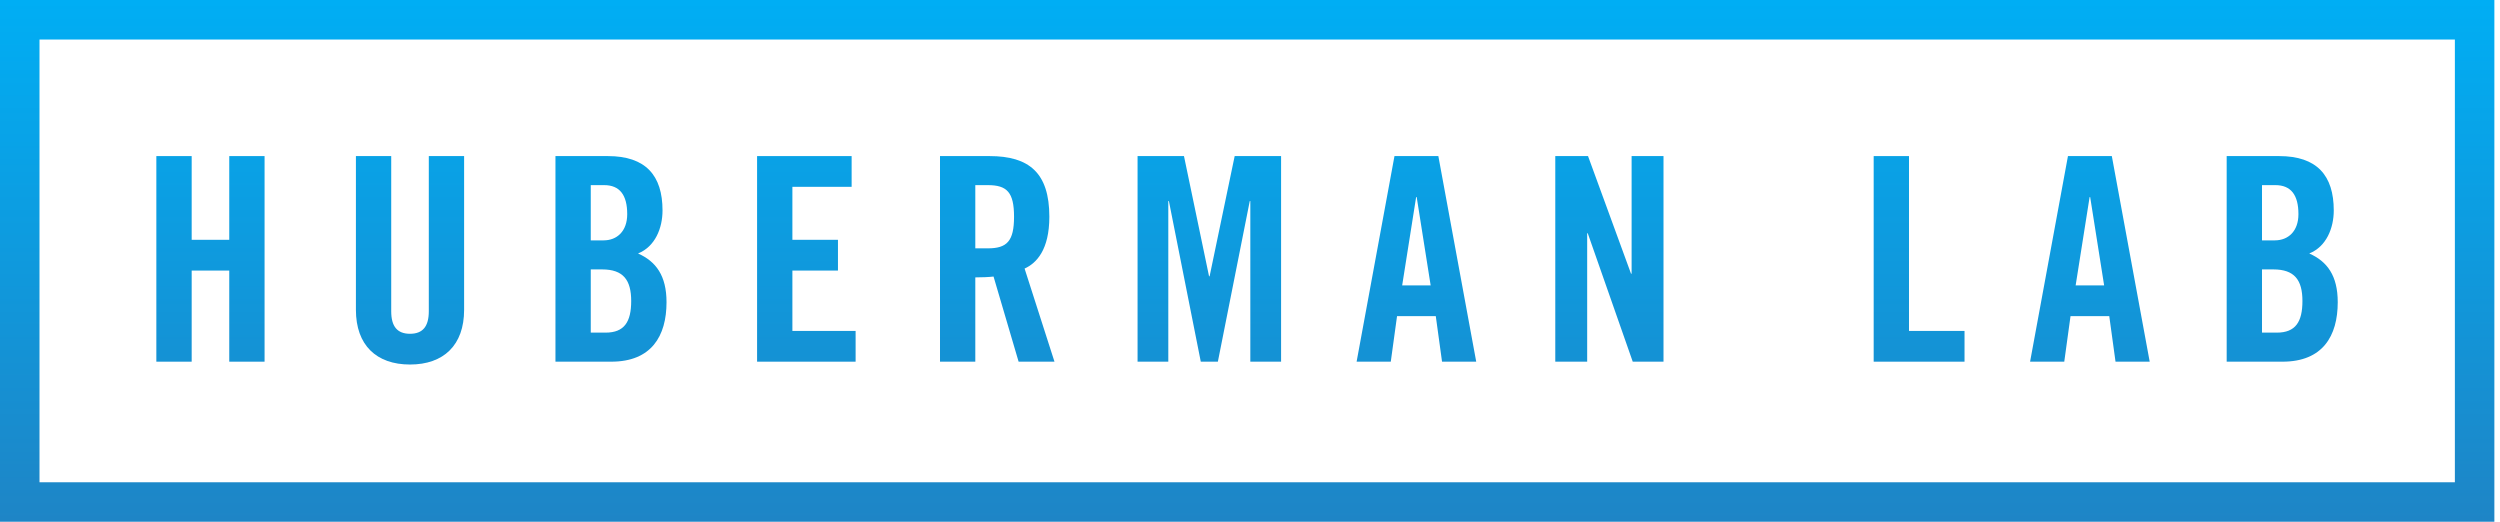
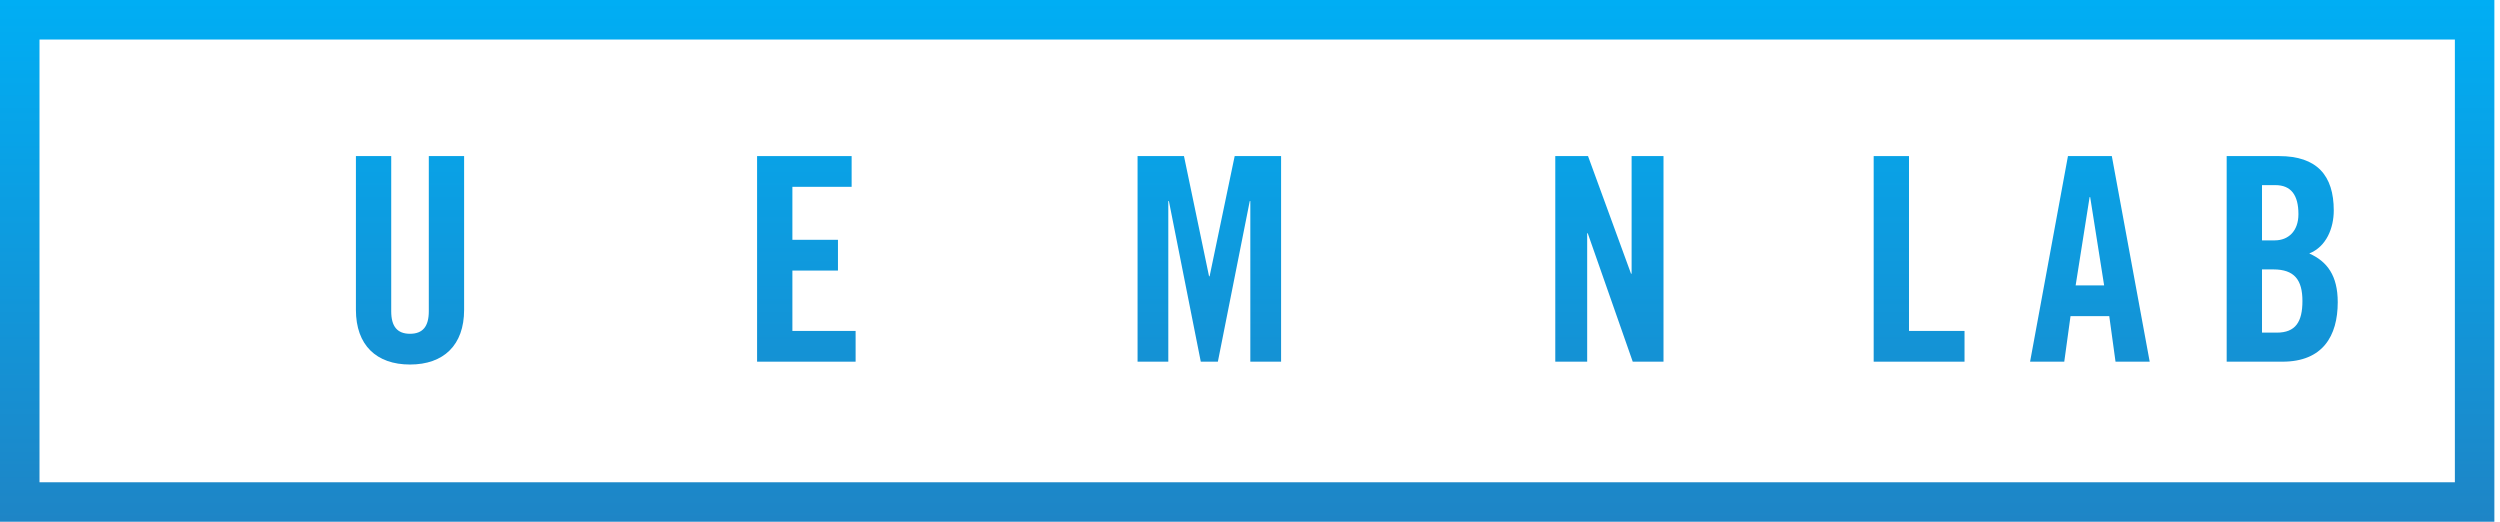
<svg xmlns="http://www.w3.org/2000/svg" width="115" height="24" viewBox="0 0 115 24" fill="none">
  <g clip-path="url(#clip0_3287_103)">
-     <path d="M8.817 16.637H7.192V7.18H8.817V11.031H10.546V7.18H12.17V16.637H10.546V12.446H8.817V16.637Z" fill="url(#paint0_linear_3287_103)" />
    <path d="M16.372 14.253V7.18H17.996V14.319C17.996 15.013 18.271 15.354 18.86 15.354C19.45 15.354 19.725 15.013 19.725 14.319V7.18H21.349V14.253C21.349 15.878 20.406 16.768 18.86 16.768C17.315 16.768 16.372 15.878 16.372 14.253Z" fill="url(#paint1_linear_3287_103)" />
-     <path d="M27.175 12.393V15.301H27.856C28.721 15.301 29.035 14.803 29.035 13.847C29.035 12.878 28.669 12.393 27.699 12.393H27.175ZM27.175 8.516V11.057H27.765C28.38 11.057 28.852 10.638 28.852 9.852C28.852 8.974 28.511 8.516 27.791 8.516H27.175ZM25.551 16.637V7.18H27.961C29.703 7.18 30.476 8.07 30.476 9.682C30.476 10.494 30.136 11.345 29.35 11.66C30.175 12.026 30.66 12.681 30.66 13.9C30.66 15.459 29.965 16.637 28.118 16.637H25.551Z" fill="url(#paint2_linear_3287_103)" />
    <path d="M39.358 16.637H34.826V7.18H39.175V8.594H36.45V11.031H38.546V12.446H36.45V15.223H39.358V16.637Z" fill="url(#paint3_linear_3287_103)" />
-     <path d="M44.864 8.516V11.424H45.441C46.319 11.424 46.646 11.096 46.646 9.97C46.646 8.843 46.319 8.516 45.441 8.516H44.864ZM44.864 12.76V16.637H43.24V7.18H45.52C47.34 7.18 48.27 7.952 48.27 9.97C48.27 11.489 47.681 12.105 47.131 12.354L48.506 16.637H46.856L45.703 12.721C45.493 12.747 45.153 12.76 44.864 12.76Z" fill="url(#paint4_linear_3287_103)" />
    <path d="M56.795 7.18H58.93V16.637H57.515V9.249H57.489L56.022 16.637H55.236L53.769 9.249H53.742V16.637H52.328V7.18H54.463L55.616 12.708H55.642L56.795 7.18Z" fill="url(#paint5_linear_3287_103)" />
-     <path d="M65.142 9.066L64.5 13.127H65.81L65.168 9.066H65.142ZM64.264 14.541L63.976 16.637H62.404L64.146 7.18H66.164L67.906 16.637H66.334L66.046 14.541H64.264Z" fill="url(#paint6_linear_3287_103)" />
    <path d="M73.01 16.637H71.543V7.18H73.049L75.027 12.59H75.054V7.18H76.521V16.637H75.106L73.036 10.729H73.01V16.637Z" fill="url(#paint7_linear_3287_103)" />
    <path d="M90.368 16.637H86.189V7.18H87.814V15.223H90.368V16.637Z" fill="url(#paint8_linear_3287_103)" />
    <path d="M96.122 9.066L95.48 13.127H96.79L96.148 9.066H96.122ZM95.244 14.541L94.956 16.637H93.384L95.126 7.18H97.144L98.886 16.637H97.314L97.026 14.541H95.244Z" fill="url(#paint9_linear_3287_103)" />
    <path d="M104.052 12.393V15.301H104.733C105.597 15.301 105.912 14.803 105.912 13.847C105.912 12.878 105.545 12.393 104.576 12.393H104.052ZM104.052 8.516V11.057H104.641C105.257 11.057 105.728 10.638 105.728 9.852C105.728 8.974 105.388 8.516 104.667 8.516H104.052ZM102.427 16.637V7.18H104.838C106.58 7.18 107.353 8.07 107.353 9.682C107.353 10.494 107.012 11.345 106.226 11.66C107.052 12.026 107.536 12.681 107.536 13.9C107.536 15.459 106.842 16.637 104.995 16.637H102.427Z" fill="url(#paint10_linear_3287_103)" />
    <path fill-rule="evenodd" clip-rule="evenodd" d="M112.924 1.817H1.817V22.183H112.924V1.817ZM0 0V24H114.741V0H0Z" fill="url(#paint11_linear_3287_103)" />
  </g>
  <defs>
    <linearGradient id="paint0_linear_3287_103" x1="57.37" y1="0" x2="57.37" y2="24" gradientUnits="userSpaceOnUse">
      <stop stop-color="#00AEF4" />
      <stop offset="1" stop-color="#1E85C6" />
    </linearGradient>
    <linearGradient id="paint1_linear_3287_103" x1="57.37" y1="0" x2="57.37" y2="24" gradientUnits="userSpaceOnUse">
      <stop stop-color="#00AEF4" />
      <stop offset="1" stop-color="#1E85C6" />
    </linearGradient>
    <linearGradient id="paint2_linear_3287_103" x1="57.37" y1="0" x2="57.37" y2="24" gradientUnits="userSpaceOnUse">
      <stop stop-color="#00AEF4" />
      <stop offset="1" stop-color="#1E85C6" />
    </linearGradient>
    <linearGradient id="paint3_linear_3287_103" x1="57.37" y1="0" x2="57.37" y2="24" gradientUnits="userSpaceOnUse">
      <stop stop-color="#00AEF4" />
      <stop offset="1" stop-color="#1E85C6" />
    </linearGradient>
    <linearGradient id="paint4_linear_3287_103" x1="57.37" y1="0" x2="57.37" y2="24" gradientUnits="userSpaceOnUse">
      <stop stop-color="#00AEF4" />
      <stop offset="1" stop-color="#1E85C6" />
    </linearGradient>
    <linearGradient id="paint5_linear_3287_103" x1="57.37" y1="0" x2="57.37" y2="24" gradientUnits="userSpaceOnUse">
      <stop stop-color="#00AEF4" />
      <stop offset="1" stop-color="#1E85C6" />
    </linearGradient>
    <linearGradient id="paint6_linear_3287_103" x1="57.37" y1="0" x2="57.37" y2="24" gradientUnits="userSpaceOnUse">
      <stop stop-color="#00AEF4" />
      <stop offset="1" stop-color="#1E85C6" />
    </linearGradient>
    <linearGradient id="paint7_linear_3287_103" x1="57.37" y1="0" x2="57.37" y2="24" gradientUnits="userSpaceOnUse">
      <stop stop-color="#00AEF4" />
      <stop offset="1" stop-color="#1E85C6" />
    </linearGradient>
    <linearGradient id="paint8_linear_3287_103" x1="57.37" y1="0" x2="57.37" y2="24" gradientUnits="userSpaceOnUse">
      <stop stop-color="#00AEF4" />
      <stop offset="1" stop-color="#1E85C6" />
    </linearGradient>
    <linearGradient id="paint9_linear_3287_103" x1="57.37" y1="0" x2="57.37" y2="24" gradientUnits="userSpaceOnUse">
      <stop stop-color="#00AEF4" />
      <stop offset="1" stop-color="#1E85C6" />
    </linearGradient>
    <linearGradient id="paint10_linear_3287_103" x1="57.37" y1="0" x2="57.37" y2="24" gradientUnits="userSpaceOnUse">
      <stop stop-color="#00AEF4" />
      <stop offset="1" stop-color="#1E85C6" />
    </linearGradient>
    <linearGradient id="paint11_linear_3287_103" x1="57.37" y1="0" x2="57.37" y2="24" gradientUnits="userSpaceOnUse">
      <stop stop-color="#00AEF4" />
      <stop offset="1" stop-color="#1E85C6" />
    </linearGradient>
    <clipPath id="clip0_3287_103">
      <rect width="114.741" height="24" fill="white" />
    </clipPath>
  </defs>
</svg>